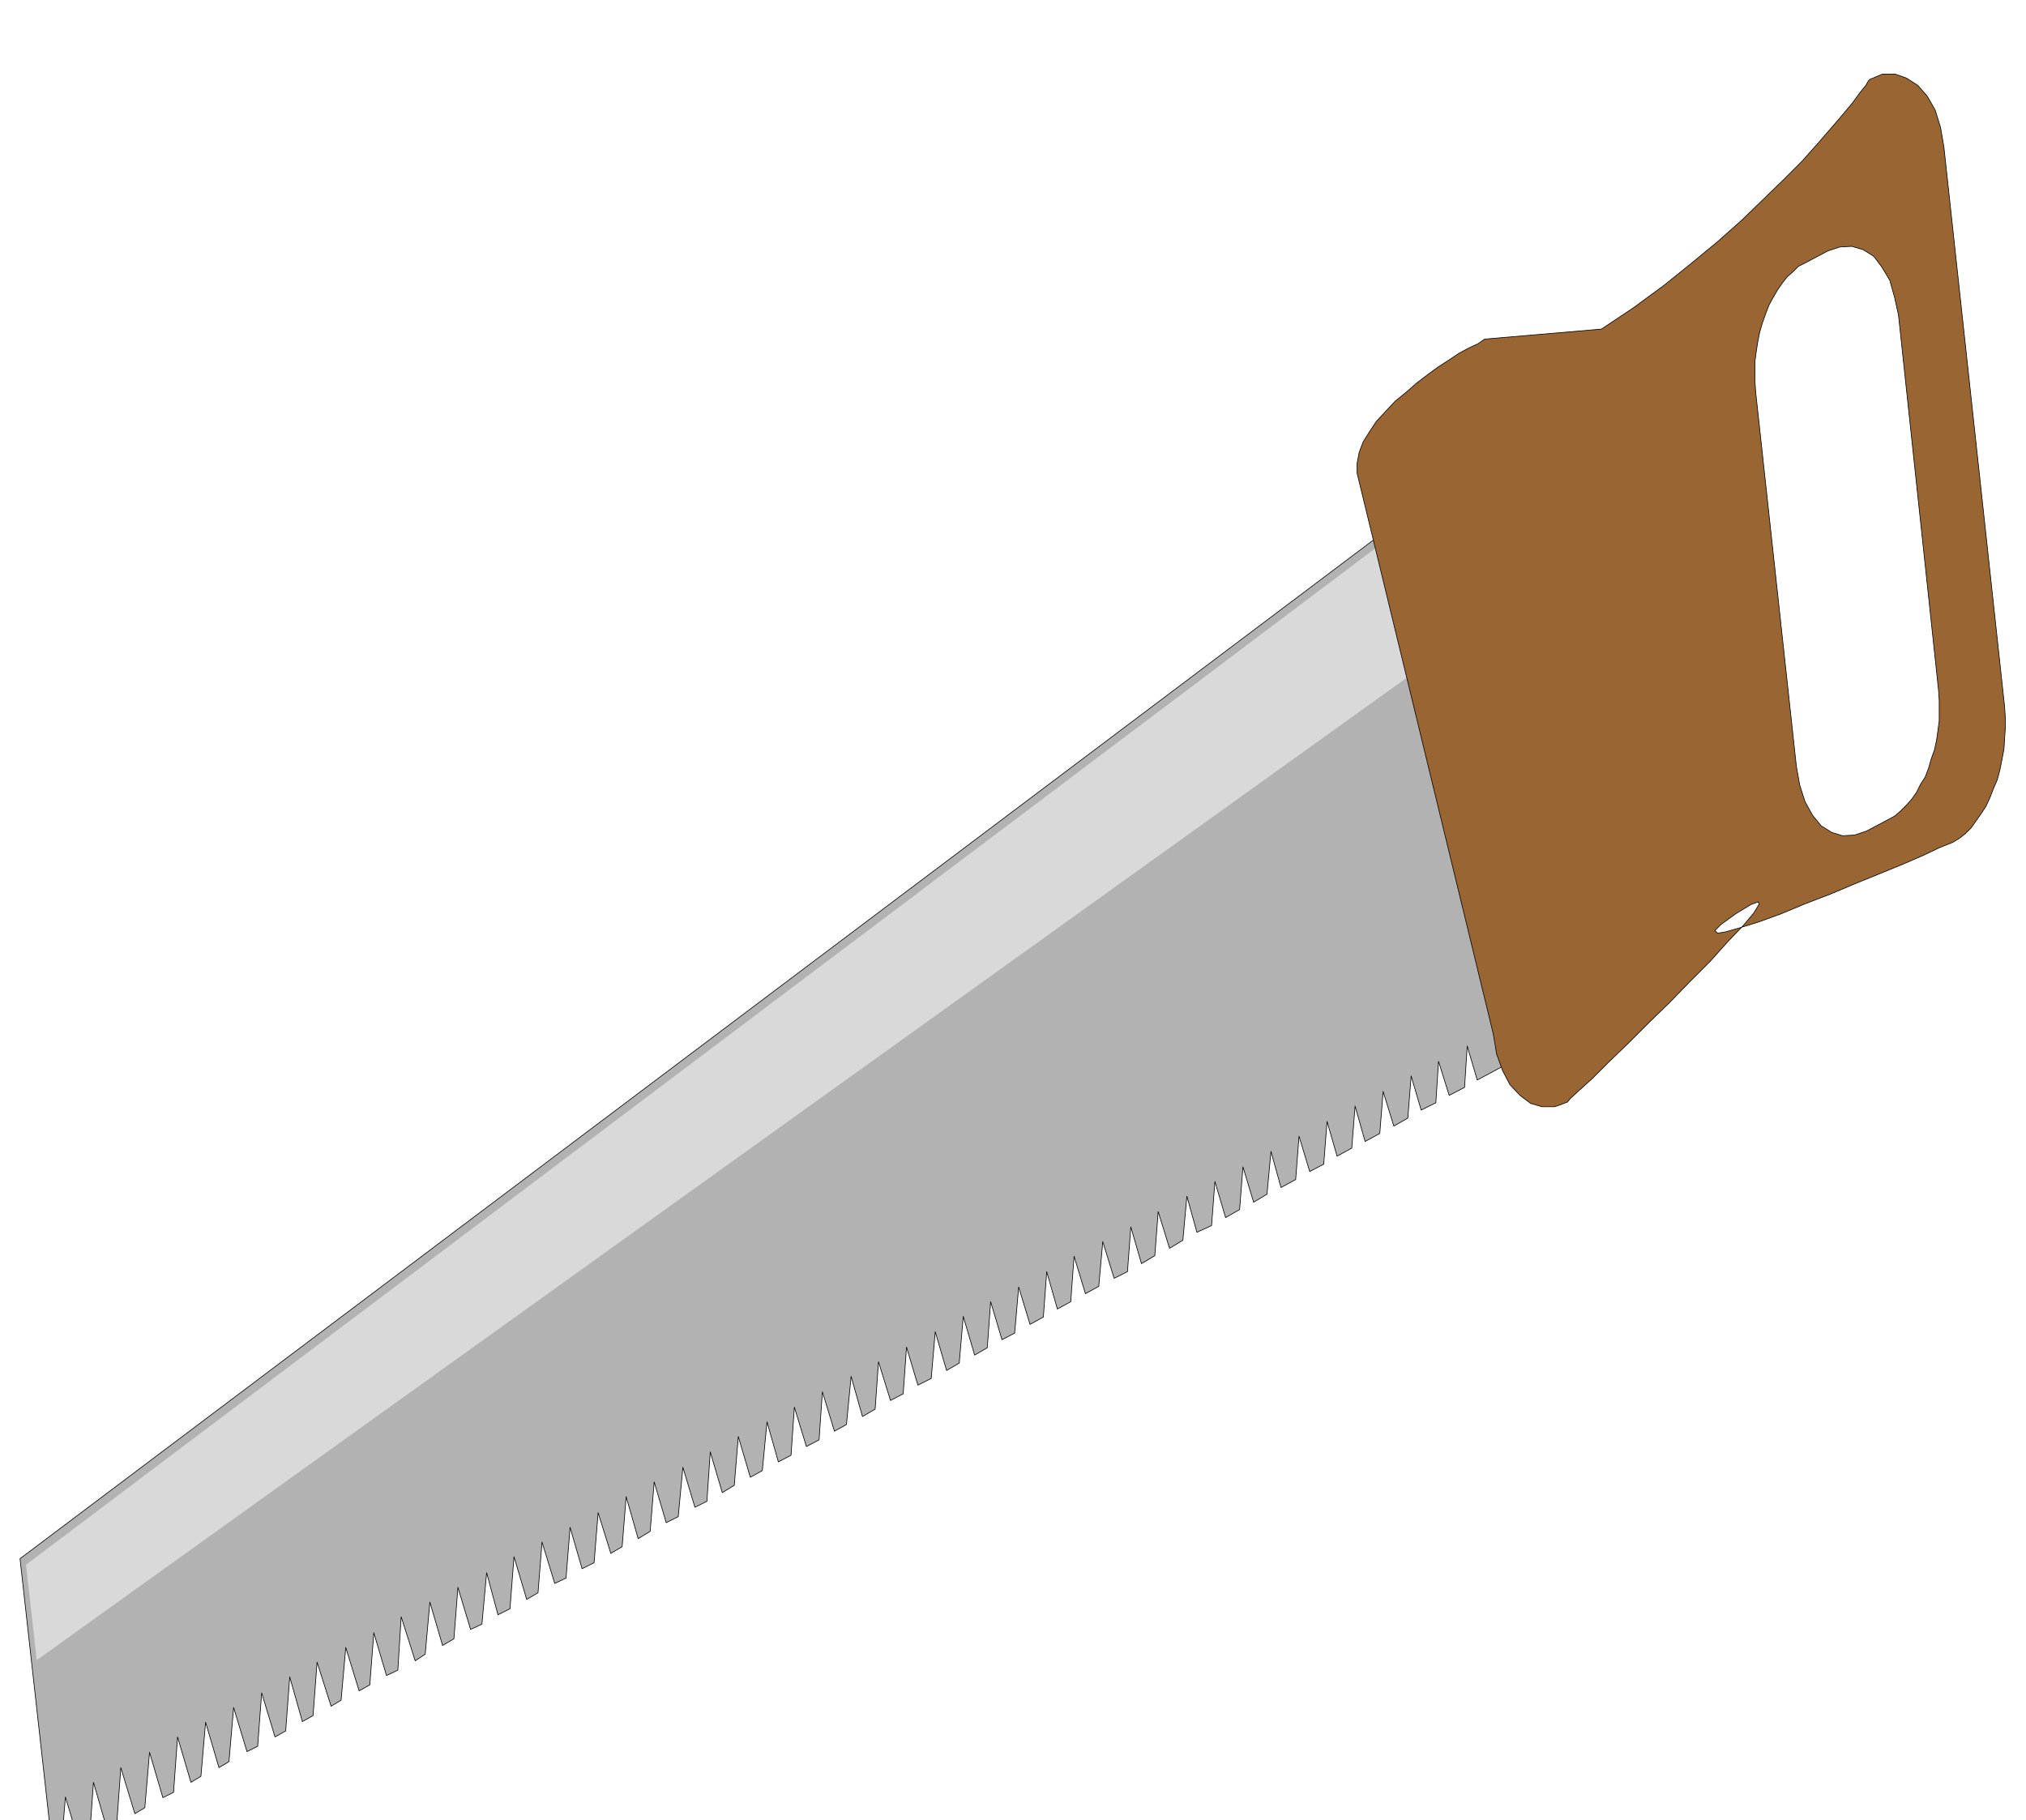
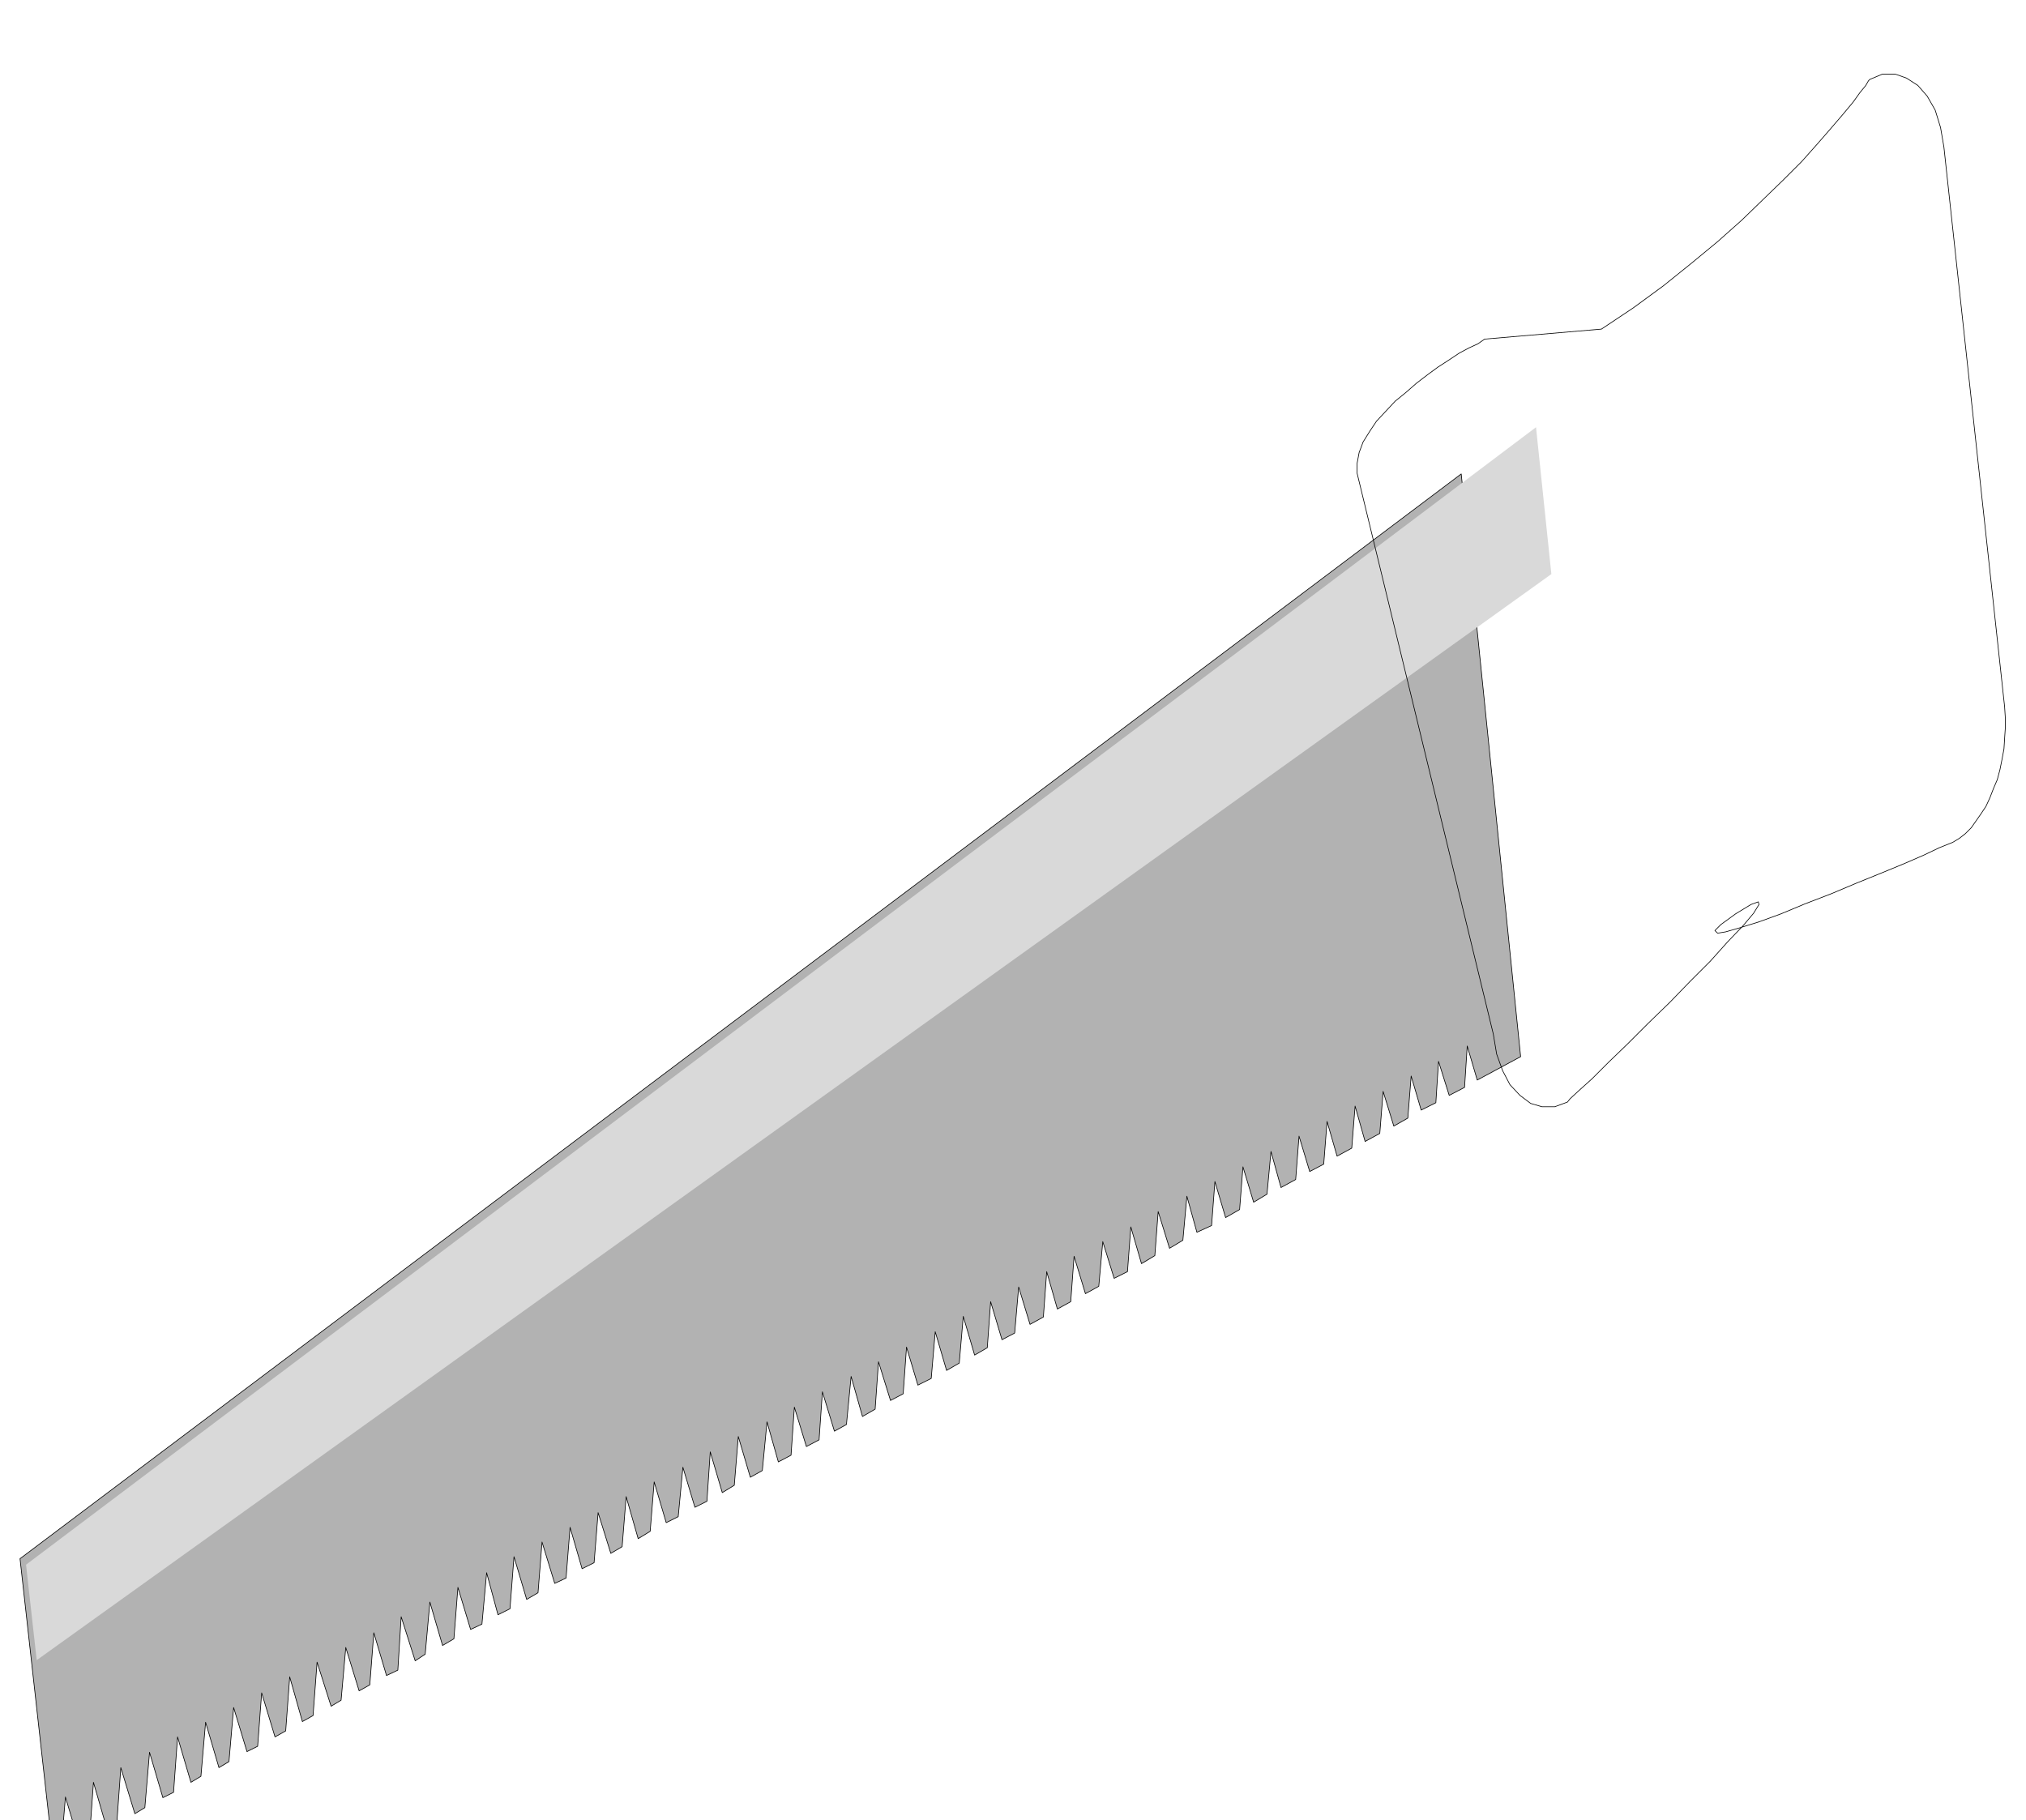
<svg xmlns="http://www.w3.org/2000/svg" width="490.455" height="440.713" fill-rule="evenodd" stroke-linecap="round" preserveAspectRatio="none" viewBox="0 0 3035 2727">
  <style>.pen0{stroke:#000;stroke-width:1;stroke-linejoin:round}.pen1{stroke:none}</style>
  <path d="m30 2335 50 448 11-6 7-85 21 70 15-8 6-84 20 69 15-8 6-83 21 69 15-9 7-83 20 68 16-8 6-83 20 68 15-9 7-81 20 68 15-9 7-81 20 66 16-8 6-80 20 66 16-9 6-81 19 67 16-9 6-80 21 66 15-9 7-79 20 65 16-9 6-78 19 64 17-8 5-80 21 66 15-10 7-78 19 65 17-10 6-77 19 63 17-8 7-77 17 63 18-9 6-78 19 64 17-10 6-76 19 62 17-8 6-76 18 62 18-9 6-75 19 61 17-10 6-75 18 63 18-11 6-74 18 61 18-9 7-74 18 60 18-9 5-74 18 61 18-11 6-73 18 61 18-10 7-73 17 60 19-10 5-72 18 59 19-10 5-72 18 59 18-10 7-72 17 60 19-11 5-71 18 58 19-10 5-70 17 57 20-10 6-70 17 58 19-11 6-70 17 58 19-11 5-69 17 57 19-10 6-69 17 56 20-11 5-68 16 56 20-11 5-68 17 56 20-11 6-67 17 55 20-10 5-67 16 55 20-12 5-66 17 55 20-12 6-66 15 54 22-10 5-66 16 54 21-12 5-64 16 53 20-12 6-64 15 54 22-12 5-65 16 53 21-11 5-64 15 52 22-12 5-63 15 53 22-12 5-63 16 52 21-12 5-63 15 51 22-11 4-62 16 51 23-12 4-62 15 51 65-35-89-873L30 2335z" class="pen1" style="fill:#b2b2b2" />
  <path fill="none" d="m30 2335 50 448 11-6 7-85 21 70 15-8 6-84 20 69 15-8 6-83 21 69 15-9 7-83 20 68 16-8 6-83 20 68 15-9 7-81 20 68 15-9 7-81 20 66 16-8 6-80 20 66 16-9 6-81 19 67 16-9 6-80 21 66 15-9 7-79 20 65 16-9 6-78 19 64 17-8 5-80 21 66 15-10 7-78 19 65 17-10 6-77 19 63 17-8 7-77 17 63 18-9 6-78 19 64 17-10 6-76 19 62 17-8 6-76 18 62 18-9 6-75 19 61 17-10 6-75 18 63 18-11 6-74 18 61 18-9 7-74 18 60 18-9 5-74 18 61 18-11 6-73 18 61 18-10 7-73 17 60 19-10 5-72 18 59 19-10 5-72 18 59 18-10 7-72 17 60 19-11 5-71 18 58 19-10 5-70 17 57 20-10 6-70 17 58 19-11 6-70 17 58 19-11 5-69 17 57 19-10 6-69 17 56 20-11 5-68 16 56 20-11 5-68 17 56 20-11 6-67 17 55 20-10 5-67 16 55 20-12 5-66 17 55 20-12 6-66 15 54 22-10 5-66 16 54 21-12 5-64 16 53 20-12 6-64 15 54 22-12 5-65 16 53 21-11 5-64 15 52 22-12 5-63 15 53 22-12 5-63 16 52 21-12 5-63 15 51 22-11 4-62 16 51 23-12 4-62 15 51 65-35-89-873L30 2335" class="pen0" />
  <path d="m2324 860-23-220L39 2344l16 143L2324 860z" class="pen1" style="fill:#d9d9d9" />
-   <path d="m2801 119-2 2-4 7-9 11-10 14-15 18-18 21-20 23-24 27-27 27-31 30-32 31-36 32-40 33-41 33-45 33-48 32-175 15-10 7-13 6-15 8-15 10-17 11-15 11-17 13-16 14-16 13-14 15-14 15-10 15-10 16-6 16-3 16v15l204 840 5 30 9 25 11 21 15 16 16 12 17 5h19l19-7 4-5 13-12 20-18 25-25 28-27 31-31 32-31 31-32 30-30 26-29 23-24 16-19 8-13-1-4-11 4-23 14-22 16-9 9 4 4 12-2 21-6 29-9 33-12 36-15 39-15 38-16 37-15 34-14 30-13 23-11 15-6 5-2 10-6 9-7 9-9 7-10 7-10 8-12 6-13 5-13 6-14 4-15 3-15 3-16 1-16 1-15v-16l-1-16-91-839-5-29-8-26-12-21-14-16-17-11-17-6h-19l-19 8zm103 915 1 15v31l-2 15-2 14-3 14-5 14-4 14-5 13-7 11-6 12-7 10-8 9-8 8-9 8-9 5-34 18-18 6-18 1-16-5-16-10-13-16-11-20-8-25-5-28-61-561-1-15v-31l2-15 2-13 3-15 4-14 5-14 5-13 6-11 7-12 7-10 7-9 9-8 8-8 10-5 34-18 18-6 18-1 17 5 16 10 12 16 12 20 7 25 6 27 60 562z" class="pen1" style="fill:#963" />
  <path fill="none" d="M2801 119h0l-2 2-4 7-9 11-10 14-15 18-18 21-20 23-24 27-27 27-31 30-32 31-36 32-40 33-41 33-45 33-48 32-175 15h0l-10 7-13 6-15 8-15 10-17 11-15 11-17 13-16 14-16 13-14 15-14 15-10 15-10 16-6 16-3 16v15l204 840h0l5 30 9 25 11 21 15 16 16 12 17 5h19l19-7h0l4-5 13-12 20-18 25-25 28-27 31-31 32-31 31-32 30-30 26-29 23-24 16-19 8-13-1-4-11 4-23 14h0l-22 16-9 9 4 4 12-2 21-6 29-9 33-12 36-15 39-15 38-16 37-15 34-14 30-13 23-11 15-6 5-2h0l10-6 9-7 9-9 7-10 7-10 8-12 6-13 5-13 6-14 4-15 3-15 3-16 1-16 1-15v-16l-1-16-91-839h0l-5-29-8-26-12-21-14-16-17-11-17-6h-19l-19 8" class="pen0" />
-   <path fill="none" d="M2904 1034h0l1 15v31l-2 15-2 14-3 14-5 14-4 14-5 13-7 11-6 12-7 10-8 9-8 8-9 8-9 5-34 18h0l-18 6-18 1-16-5-16-10-13-16-11-20-8-25-5-28-61-561h0l-1-15v-31l2-15 2-13 3-15 4-14 5-14 5-13 6-11 7-12 7-10 7-9 9-8 8-8 10-5 34-18h0l18-6 18-1 17 5 16 10 12 16 12 20 7 25 6 27 60 562" class="pen0" />
</svg>